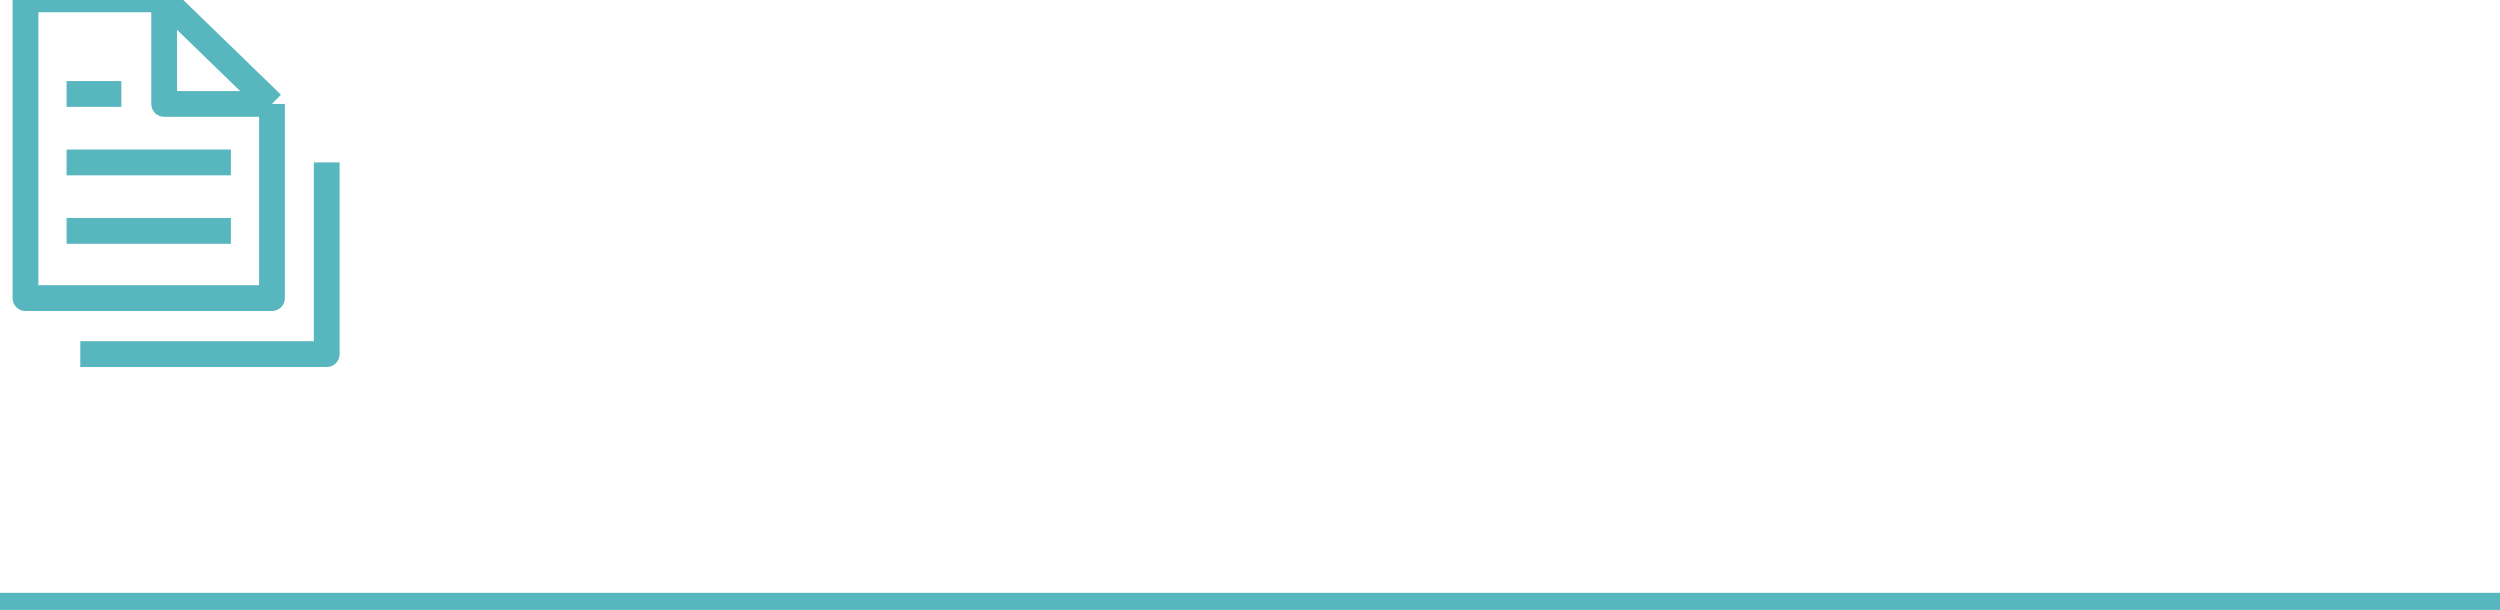
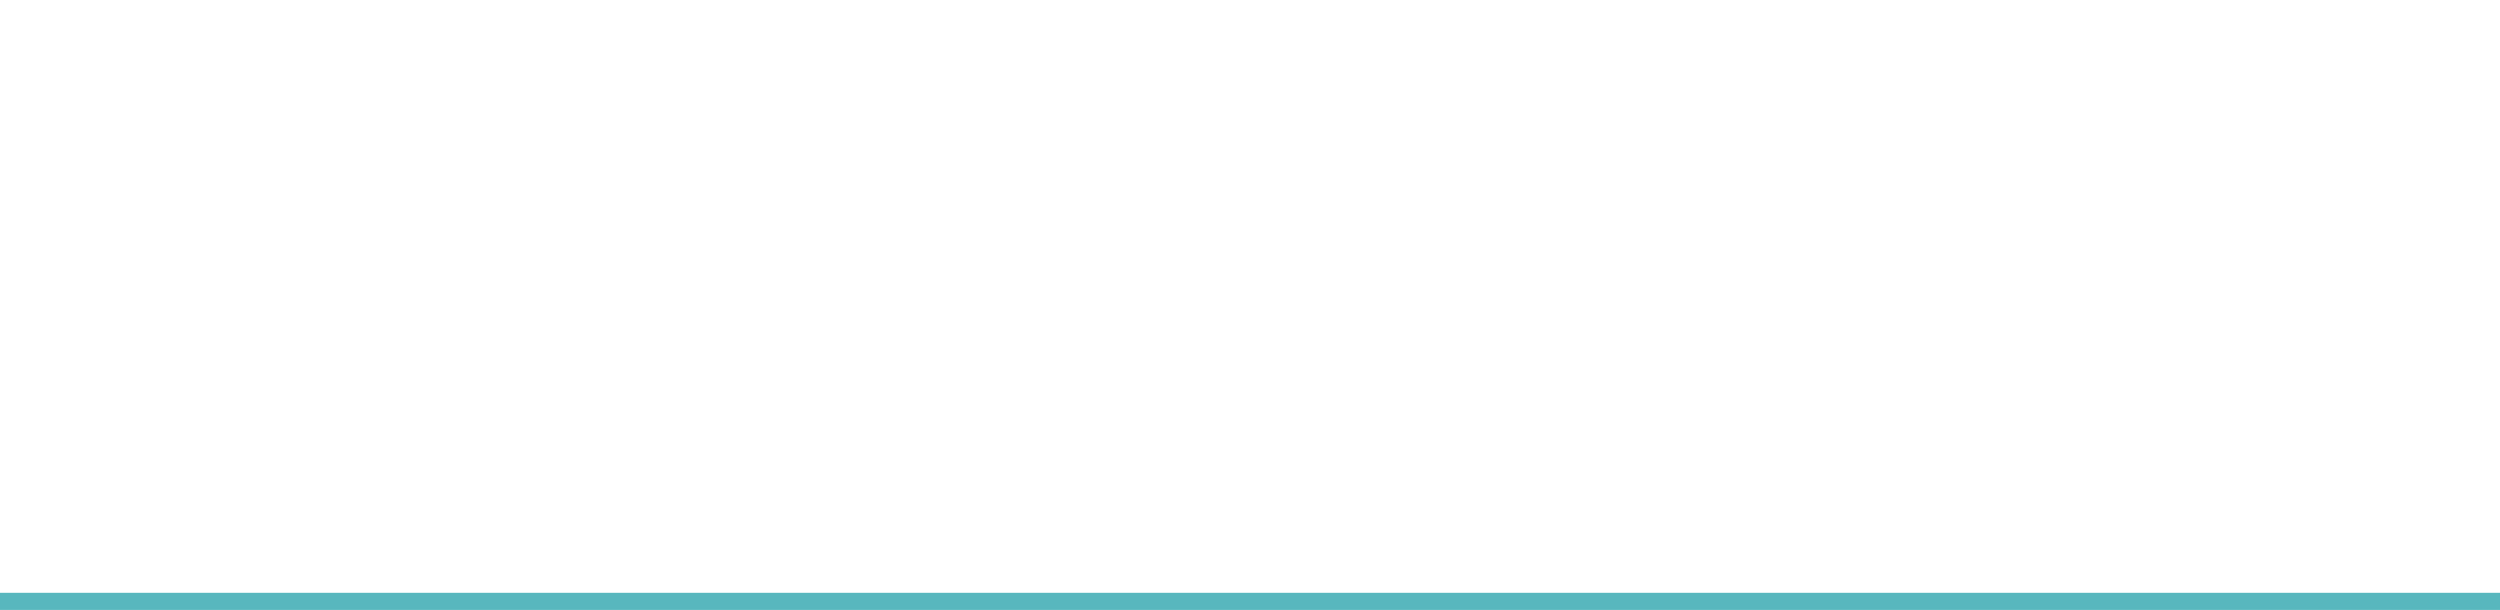
<svg xmlns="http://www.w3.org/2000/svg" width="291" height="71" viewBox="0 0 291 71" fill="none">
  <g clip-path="url(#clip0_16_238)">
    <path d="M19.107 -0.075H2.969V34.7H31.656V12.098M19.107 -0.075L31.656 12.098M19.107 -0.075V12.098H31.656M9.344 41.219H38.031V18.906M7.75 18.906H26.875M7.75 10.938H14.125M7.75 26.875H26.875" stroke="#58B7BE" stroke-width="3" stroke-linejoin="round" />
  </g>
  <path d="M0 70H291" stroke="#58B7BE" stroke-width="2" />
  <defs>
    <clipPath id="clip0_16_238">
-       <rect width="46" height="46" fill="white" />
-     </clipPath>
+       </clipPath>
  </defs>
</svg>